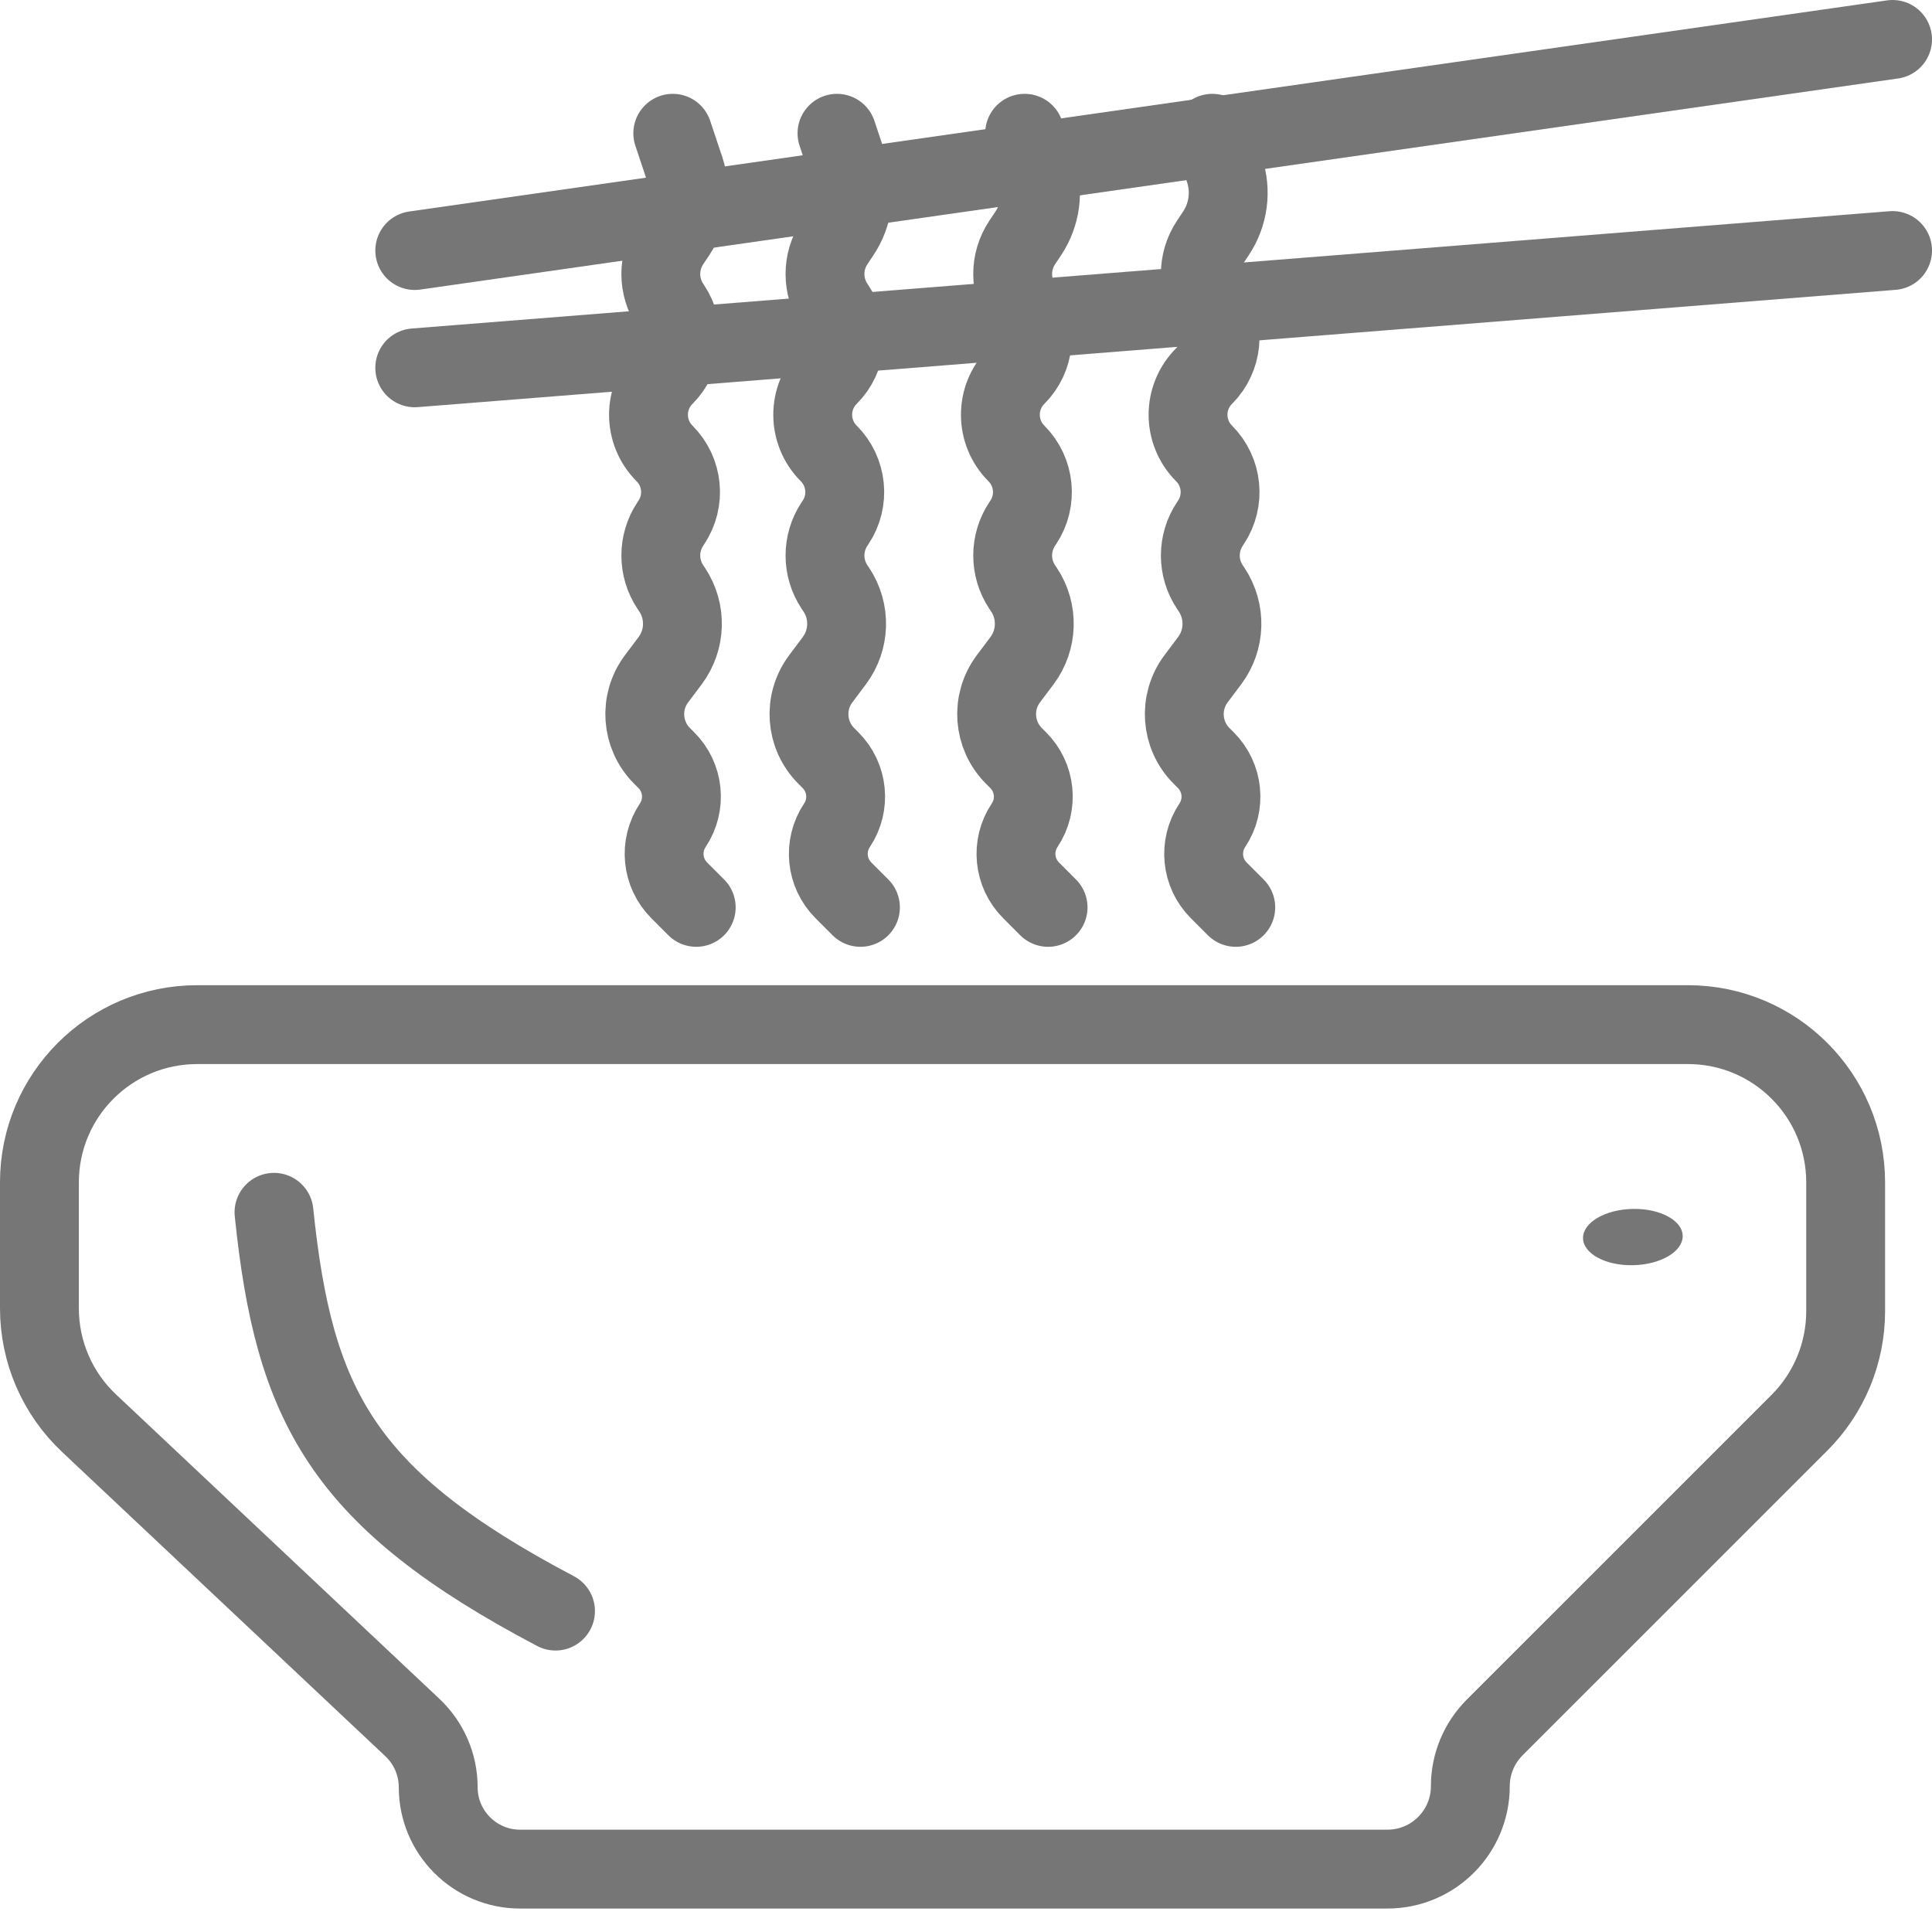
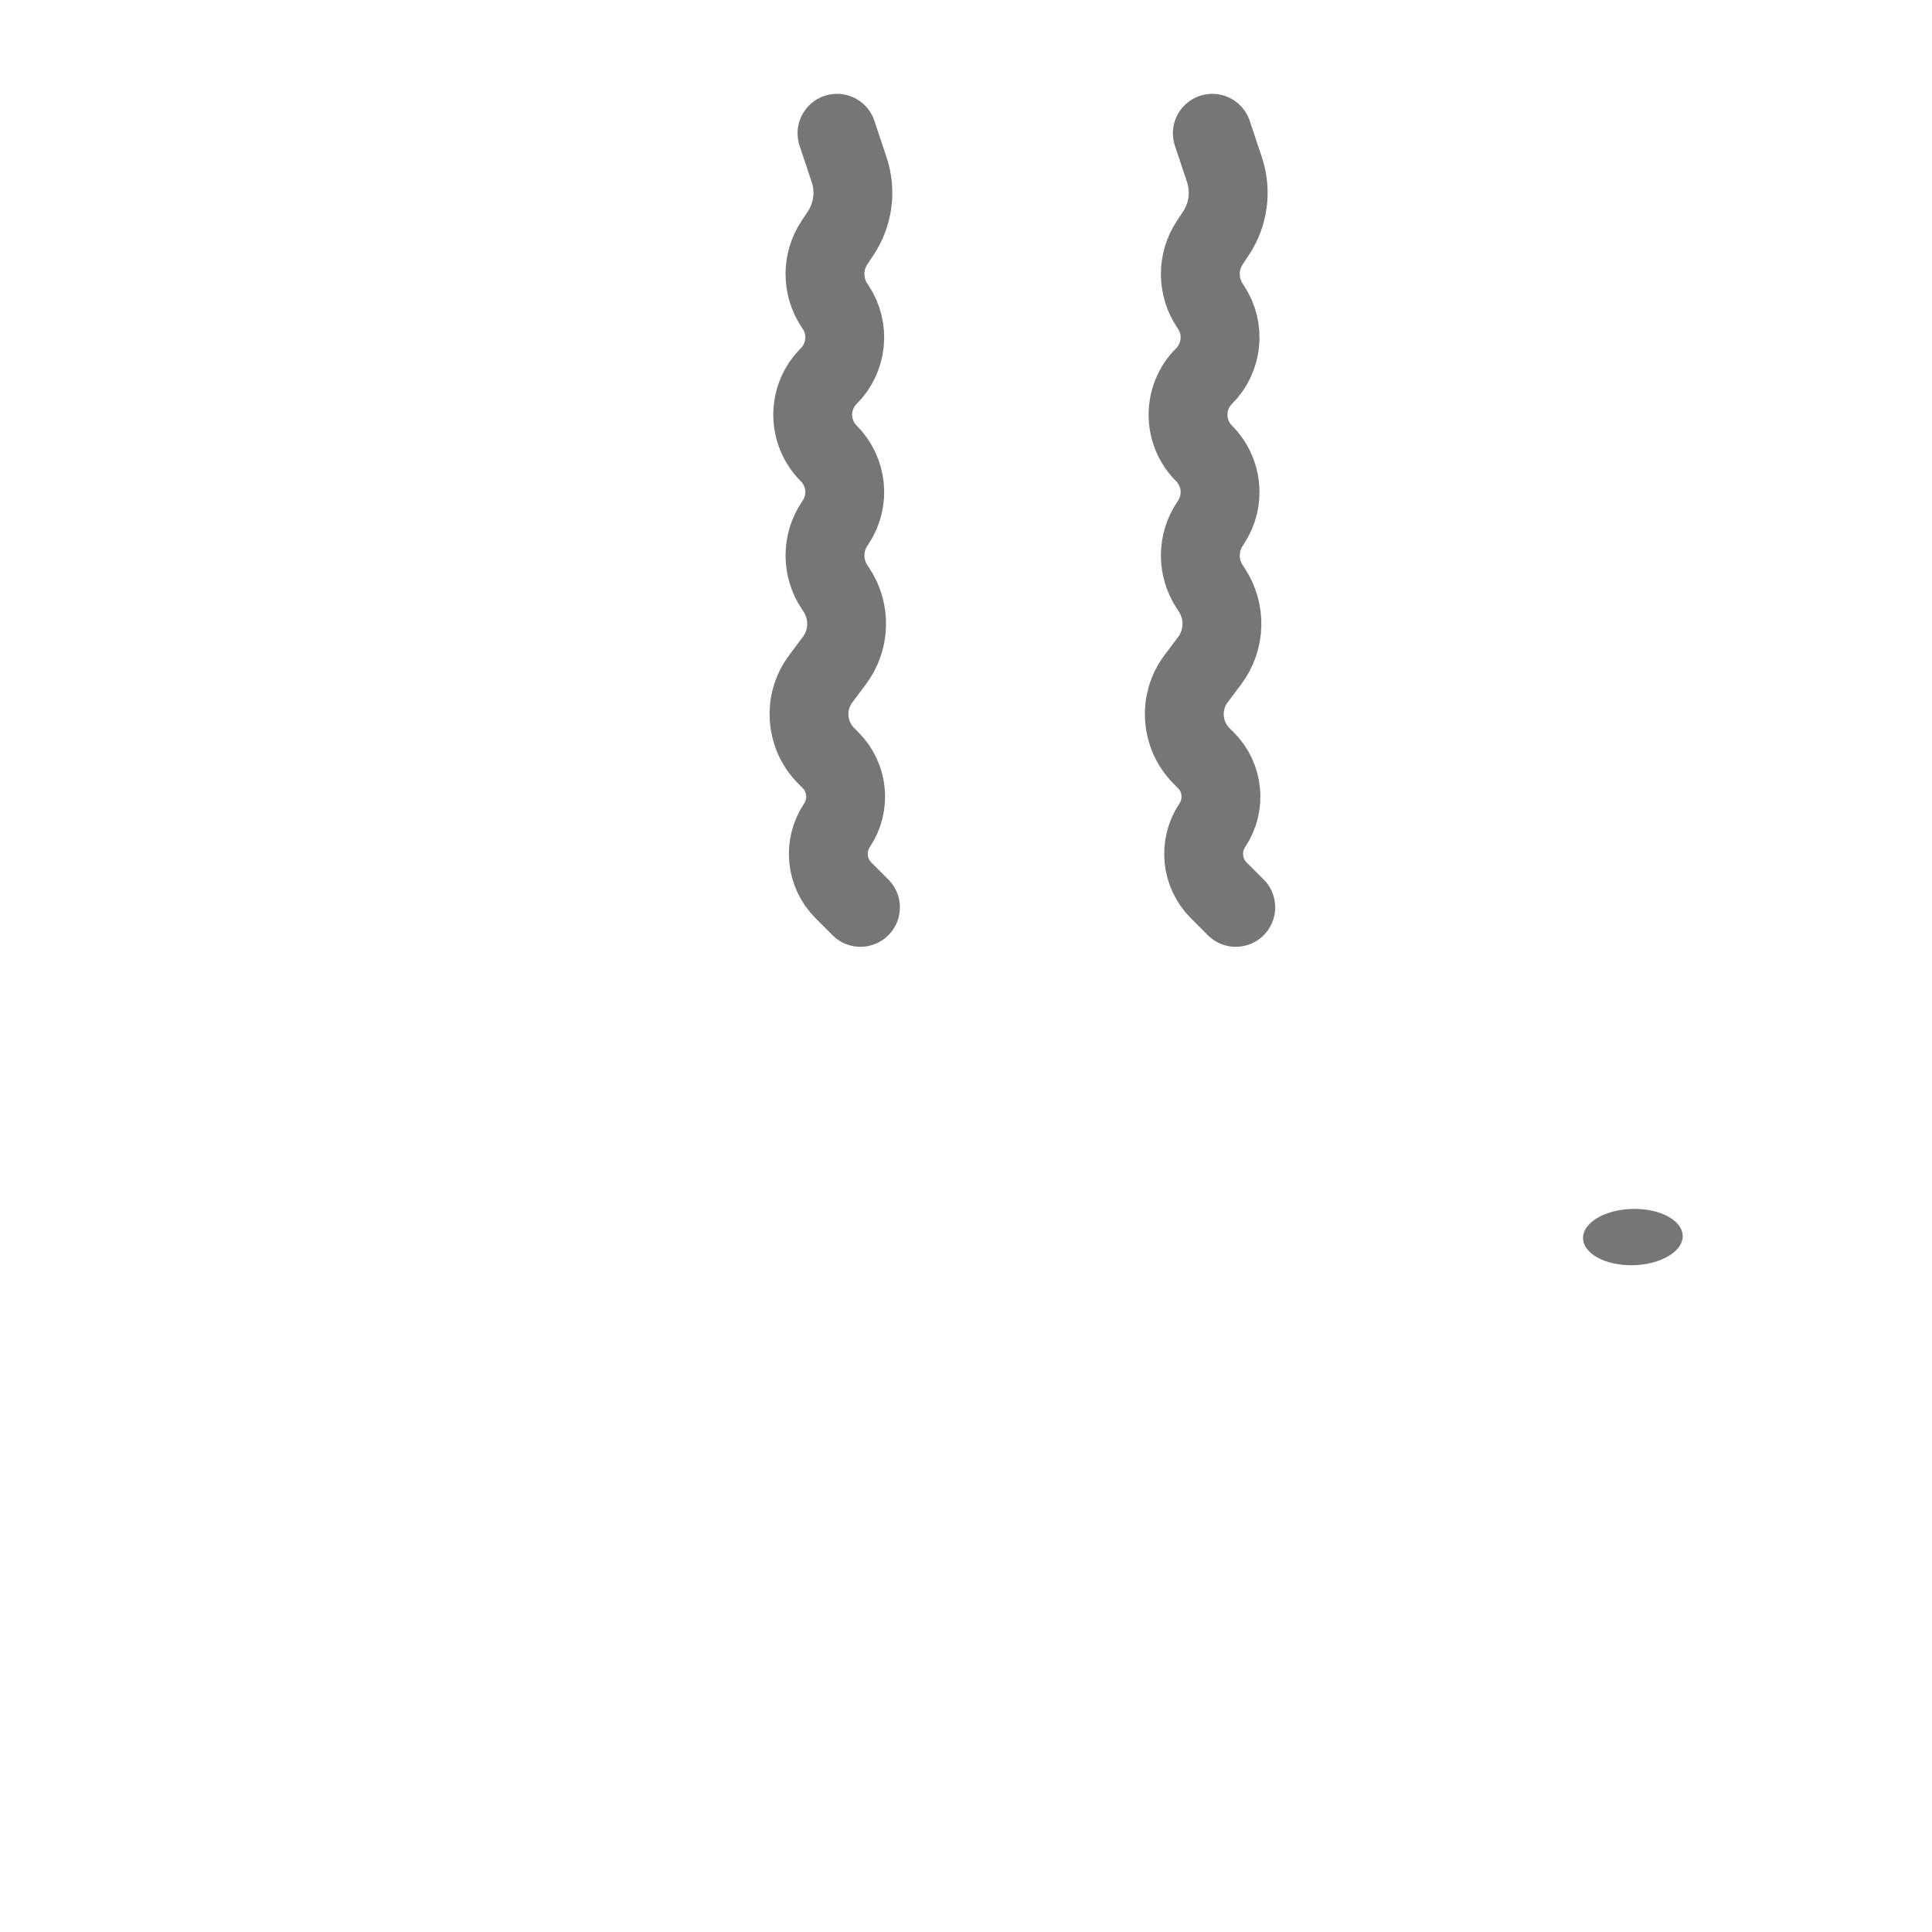
<svg xmlns="http://www.w3.org/2000/svg" width="49" height="49" viewBox="0 0 49 49" fill="none">
-   <path d="M35.188 47.405H13.191C12.044 47.405 11.114 46.475 11.114 45.328C11.114 44.755 10.877 44.208 10.46 43.815L2.259 36.096C1.455 35.34 1 34.286 1 33.183V29.987C1 27.778 2.791 25.987 5 25.987H42.81C45.019 25.987 46.81 27.778 46.81 29.987V33.255C46.81 34.315 46.389 35.333 45.639 36.083L37.907 43.814C37.513 44.209 37.291 44.744 37.291 45.302C37.291 46.463 36.349 47.405 35.188 47.405Z" stroke="#767676" stroke-width="2" stroke-linecap="round" stroke-linejoin="round" />
  <ellipse cx="0.714" cy="1.264" rx="0.714" ry="1.264" transform="matrix(0 -1 -1 0.018 42.677 32.066)" fill="#767676" />
-   <path d="M17.063 3.38L17.371 4.303C17.552 4.847 17.472 5.443 17.155 5.92L17.002 6.149C16.679 6.634 16.679 7.265 17.002 7.75L17.027 7.788C17.394 8.338 17.322 9.071 16.854 9.538V9.538C16.312 10.08 16.312 10.958 16.854 11.5V11.5C17.322 11.967 17.394 12.7 17.027 13.25L17.002 13.288C16.679 13.773 16.679 14.404 17.002 14.889L17.046 14.954C17.413 15.505 17.393 16.227 16.996 16.757L16.652 17.215C16.205 17.811 16.265 18.644 16.791 19.171L16.9 19.28C17.341 19.721 17.409 20.412 17.063 20.93V20.93C16.717 21.449 16.786 22.14 17.227 22.581L17.658 23.013" stroke="#767676" stroke-width="2" stroke-linecap="round" stroke-linejoin="round" />
  <path d="M21.228 3.38L21.536 4.303C21.717 4.847 21.637 5.443 21.319 5.92L21.166 6.149C20.843 6.634 20.843 7.265 21.166 7.75L21.192 7.788C21.559 8.338 21.486 9.071 21.019 9.538V9.538C20.477 10.08 20.477 10.958 21.019 11.5V11.5C21.486 11.967 21.559 12.7 21.192 13.25L21.166 13.288C20.843 13.773 20.843 14.404 21.166 14.889L21.21 14.954C21.577 15.505 21.557 16.227 21.16 16.757L20.817 17.215C20.37 17.811 20.429 18.644 20.956 19.171L21.064 19.28C21.505 19.721 21.574 20.412 21.228 20.93V20.93C20.882 21.449 20.95 22.14 21.391 22.581L21.823 23.013" stroke="#767676" stroke-width="2" stroke-linecap="round" stroke-linejoin="round" />
-   <path d="M25.987 3.38L26.295 4.303C26.476 4.847 26.396 5.443 26.079 5.92L25.926 6.149C25.603 6.634 25.603 7.265 25.926 7.75L25.952 7.788C26.318 8.338 26.246 9.071 25.778 9.538V9.538C25.237 10.08 25.237 10.958 25.778 11.5V11.5C26.246 11.967 26.318 12.7 25.952 13.25L25.926 13.288C25.603 13.773 25.603 14.404 25.926 14.889L25.97 14.954C26.337 15.505 26.317 16.227 25.92 16.757L25.576 17.215C25.129 17.811 25.189 18.644 25.715 19.171L25.824 19.28C26.265 19.721 26.333 20.412 25.987 20.93V20.93C25.641 21.449 25.71 22.14 26.151 22.581L26.582 23.013" stroke="#767676" stroke-width="2" stroke-linecap="round" stroke-linejoin="round" />
  <path d="M30.747 3.38L31.055 4.303C31.236 4.847 31.156 5.443 30.838 5.92L30.686 6.149C30.362 6.634 30.362 7.265 30.686 7.75L30.711 7.788C31.078 8.338 31.005 9.071 30.538 9.538V9.538C29.996 10.08 29.996 10.958 30.538 11.5V11.5C31.005 11.967 31.078 12.7 30.711 13.25L30.686 13.288C30.362 13.773 30.362 14.404 30.686 14.889L30.729 14.954C31.096 15.505 31.076 16.227 30.679 16.757L30.335 17.215C29.889 17.811 29.948 18.644 30.474 19.171L30.583 19.28C31.024 19.721 31.093 20.412 30.747 20.93V20.93C30.401 21.449 30.469 22.14 30.91 22.581L31.342 23.013" stroke="#767676" stroke-width="2" stroke-linecap="round" stroke-linejoin="round" />
-   <path d="M10.519 9.329L48 6.354" stroke="#767676" stroke-width="2" stroke-linecap="round" stroke-linejoin="round" />
-   <path d="M6.949 30.747C7.454 35.639 8.665 38.003 14.089 40.861M10.519 6.354L48 1" stroke="#767676" stroke-width="2" stroke-linecap="round" stroke-linejoin="round" />
</svg>